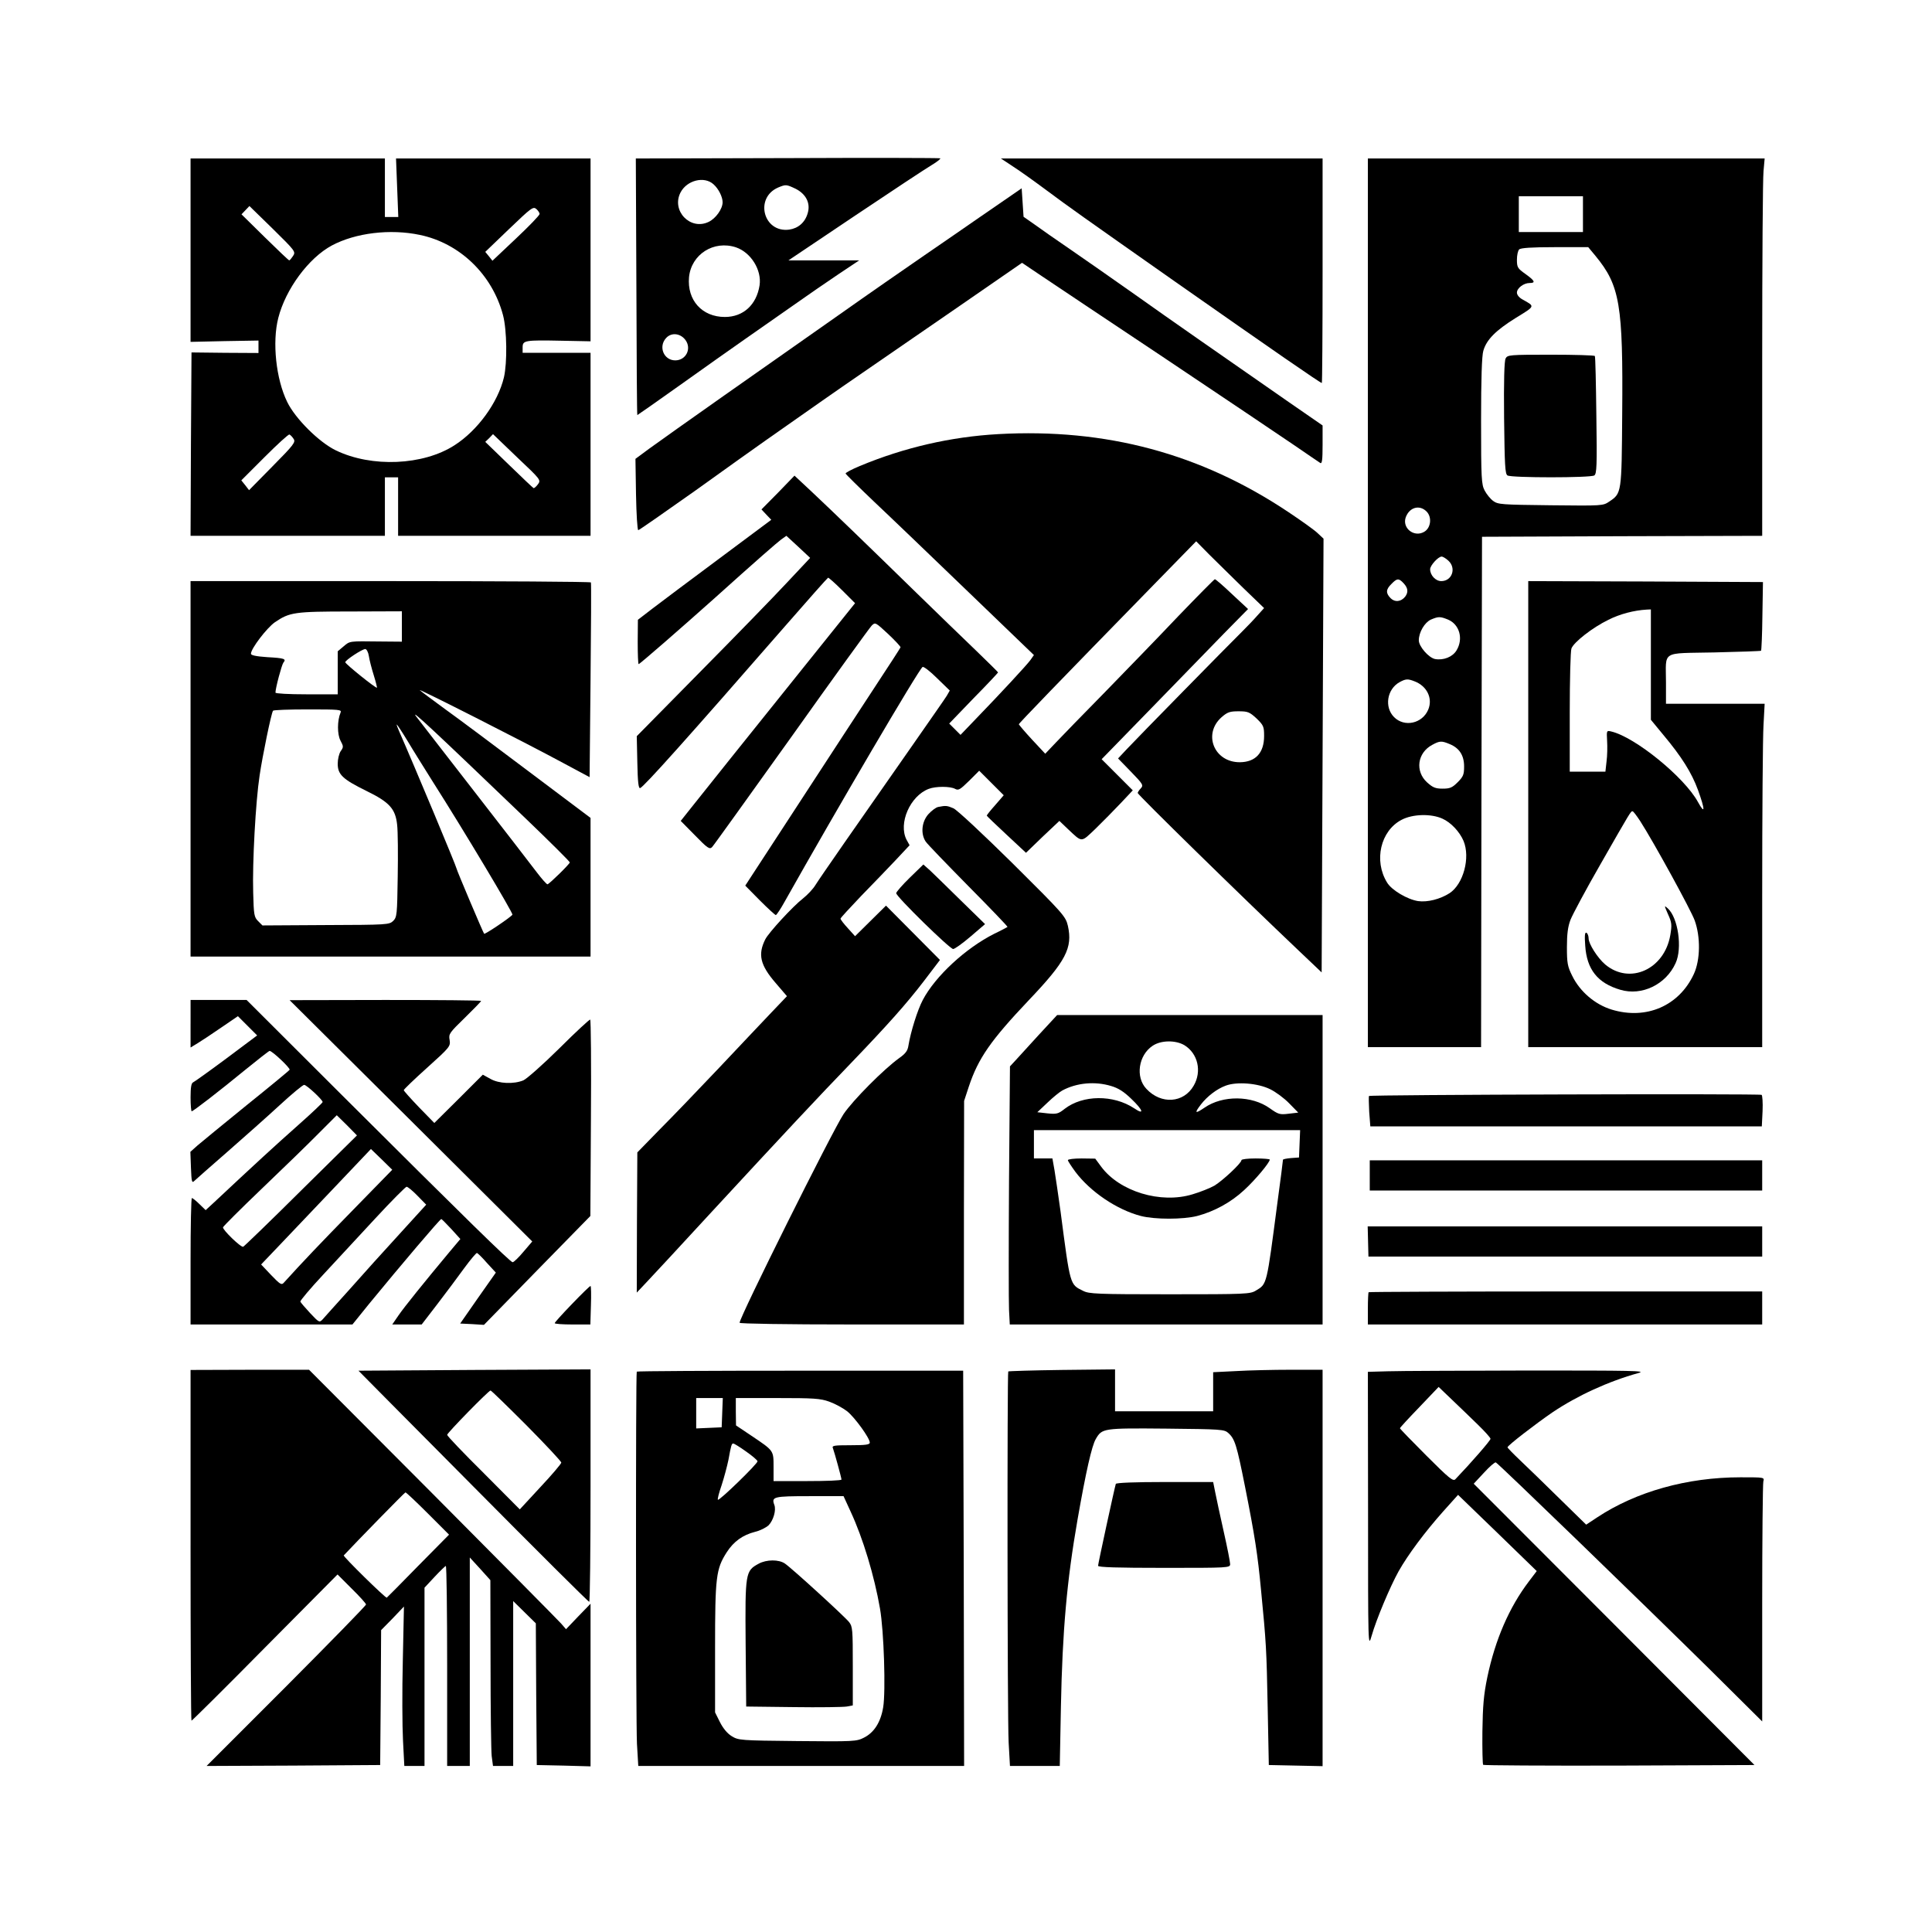
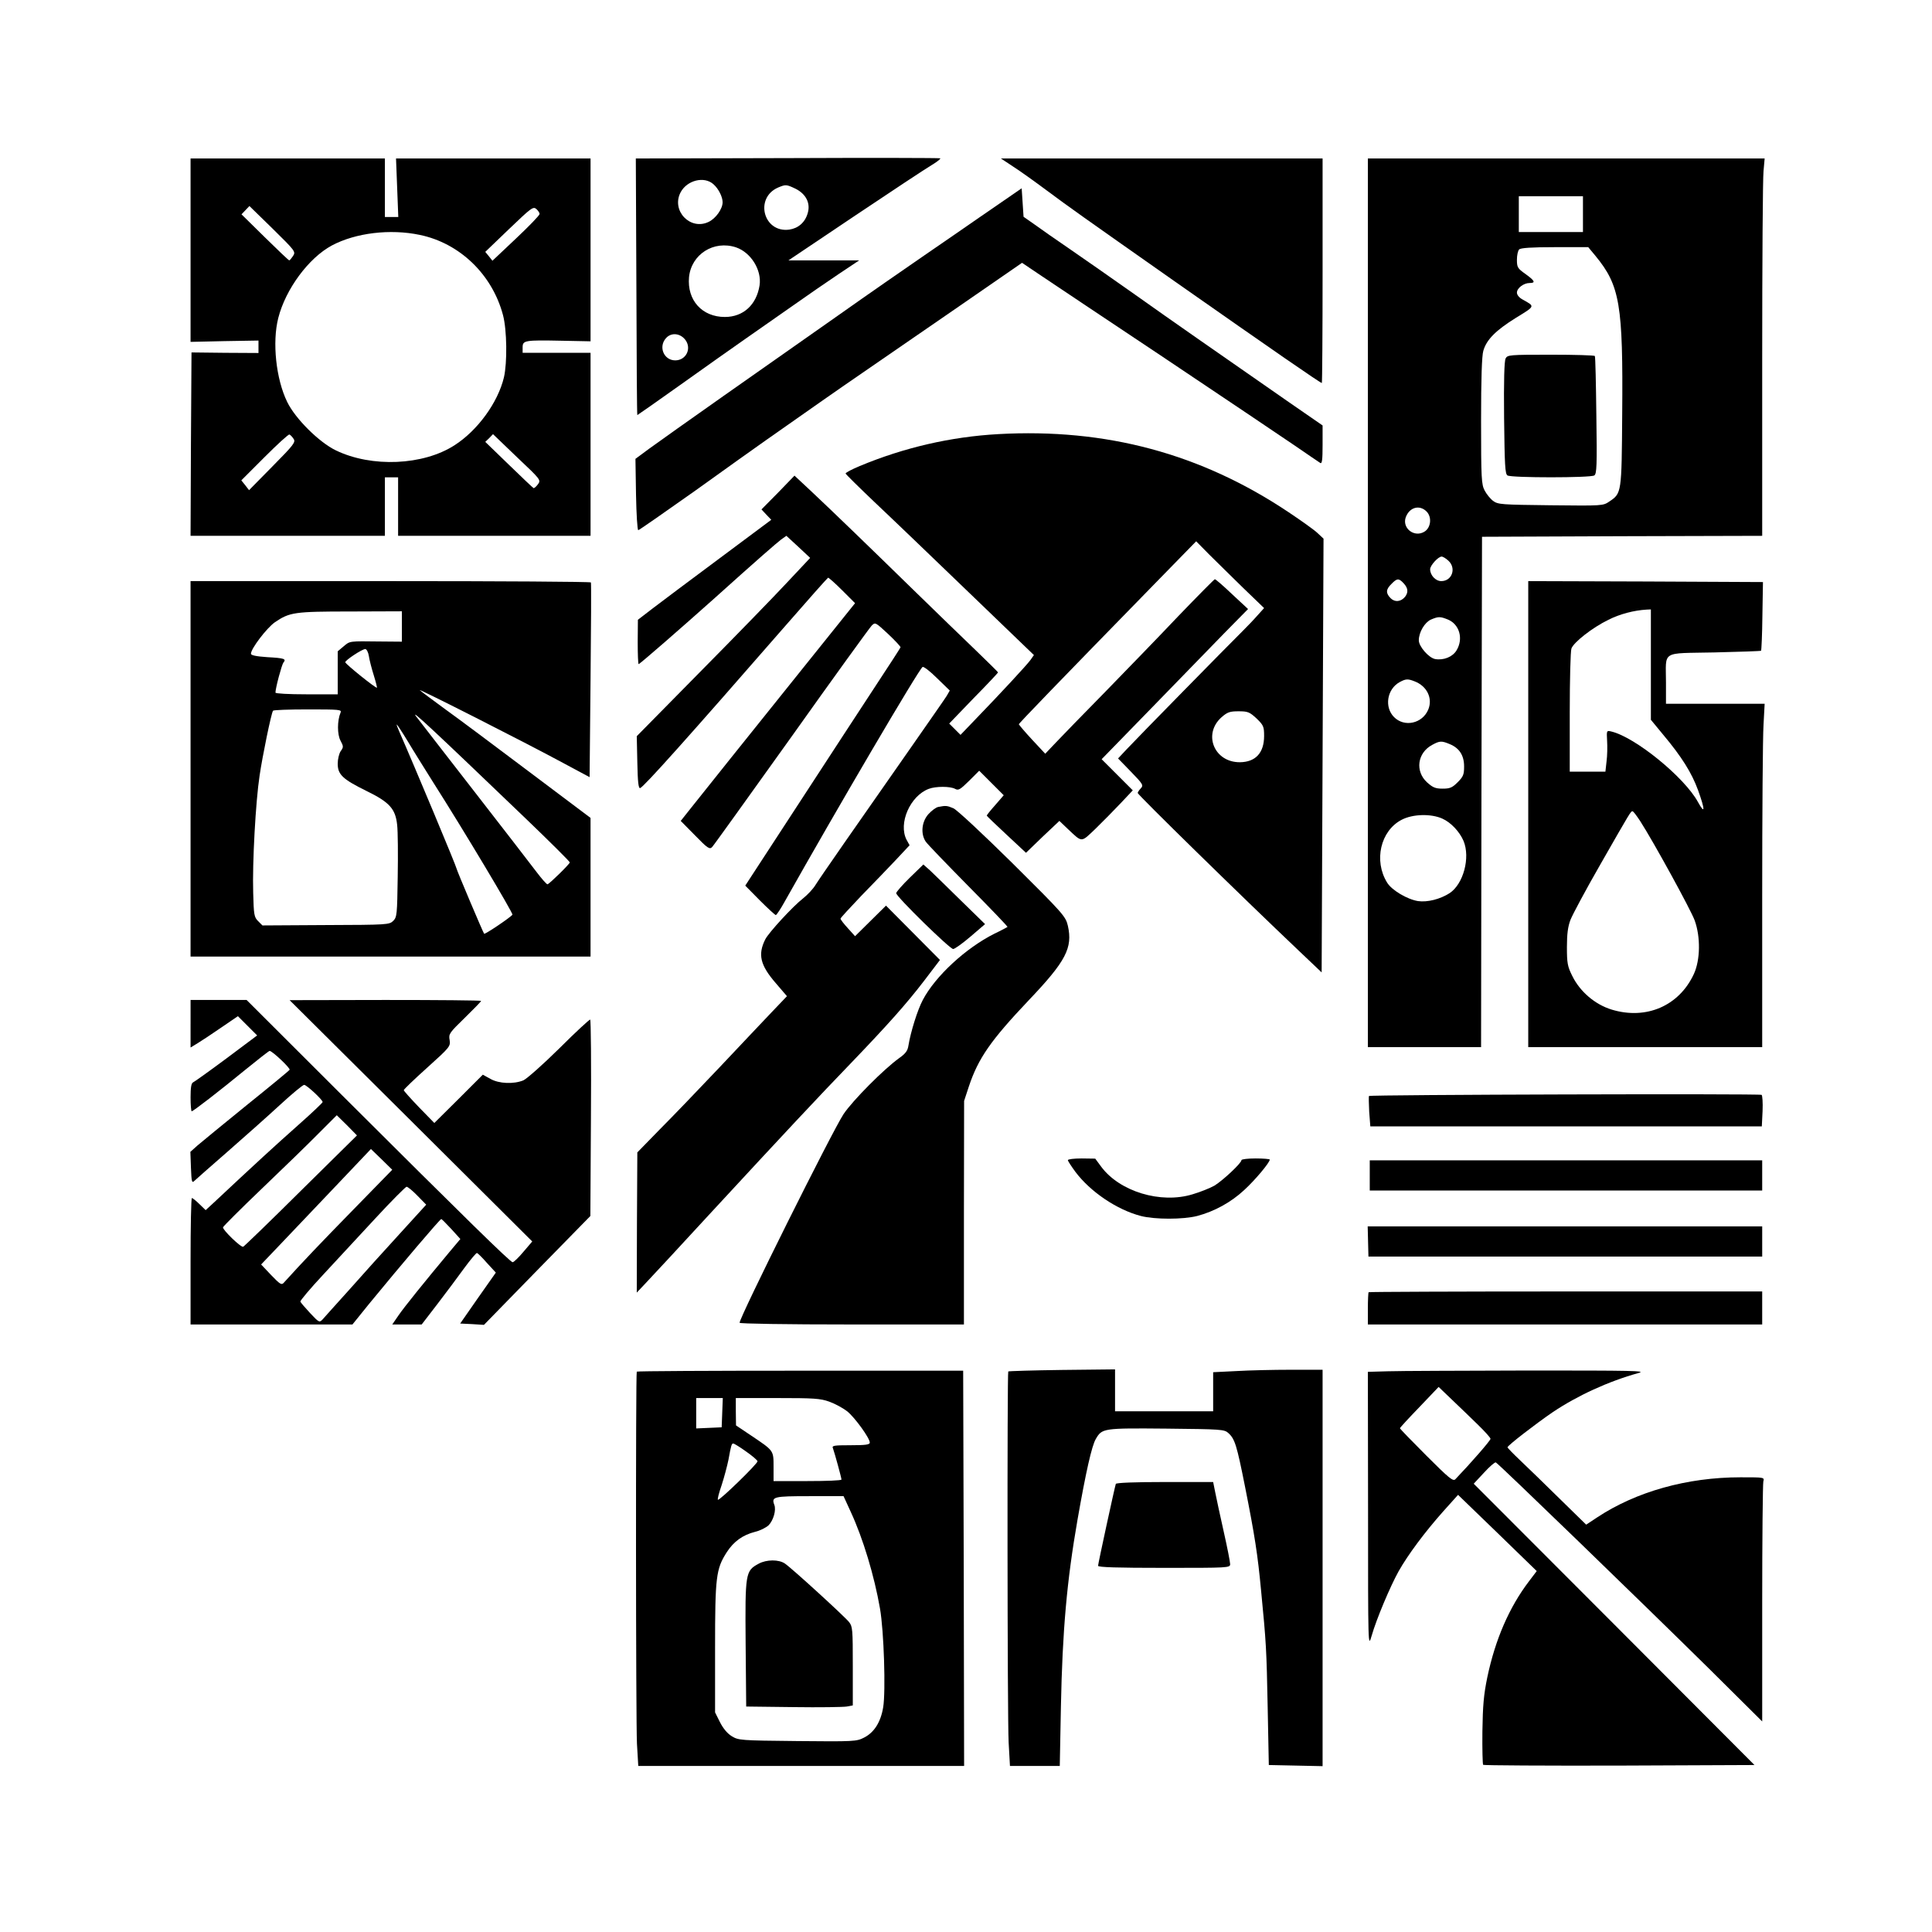
<svg xmlns="http://www.w3.org/2000/svg" version="1.0" width="1024pt" height="1024pt" viewBox="0 0 1024 1024" preserveAspectRatio="xMidYMid meet">
  <g transform="translate(0,1024) scale(0.1,-0.1)" fill="#000000" stroke="none">
    <path d="M4173 9402 l-803 -2 3 -680 c1 -374 3 -680 5 -680 1 0 103 71 225 158 122 87 276 196 342 242 66 46 181 127 256 179 75 53 185 129 245 169 l108 72 -187 0 -188 0 353 237 c194 130 377 251 406 268 30 18 50 34 45 36 -4 2 -369 3 -810 1z m-391 -139 c27 -24 48 -67 48 -95 0 -35 -36 -86 -74 -104 -97 -47 -199 59 -149 156 34 65 126 88 175 43z m434 -23 c56 -28 81 -77 65 -130 -14 -49 -50 -80 -98 -87 -137 -18 -185 168 -59 223 41 17 43 17 92 -6z m-315 -311 c79 -27 137 -120 125 -201 -16 -103 -86 -168 -184 -168 -121 0 -201 89 -190 211 12 121 131 197 249 158z m-268 -491 c34 -46 3 -108 -54 -108 -61 0 -91 73 -48 119 28 30 75 25 102 -11z" />
    <path d="M1010 8914 l0 -486 180 4 180 3 0 -33 0 -33 -177 1 -178 2 -3 -486 -2 -486 515 0 515 0 0 155 0 155 35 0 35 0 0 -155 0 -155 510 0 510 0 0 485 0 485 -180 0 -180 0 0 29 c0 37 11 39 208 35 l152 -3 0 485 0 484 -515 0 -516 0 6 -155 6 -155 -35 0 -36 0 0 155 0 155 -515 0 -515 0 0 -486z m543 -31 c-8 -12 -17 -23 -20 -23 -3 0 -61 55 -129 122 l-124 122 21 22 21 22 123 -120 c121 -119 123 -122 108 -145z m1307 223 c0 -7 -56 -65 -125 -130 l-125 -118 -19 24 -19 23 126 121 c118 113 128 121 145 106 9 -8 17 -20 17 -26z m-635 -111 c212 -44 384 -210 441 -425 21 -79 23 -252 5 -330 -32 -134 -140 -282 -262 -360 -166 -107 -439 -119 -629 -27 -89 43 -215 168 -258 257 -59 121 -80 316 -47 445 39 153 161 318 284 384 126 67 309 89 466 56z m-669 -1081 c12 -17 2 -31 -112 -146 l-124 -126 -20 26 -21 26 123 123 c68 68 127 122 132 120 5 -2 15 -12 22 -23z m1295 -241 c-9 -12 -19 -21 -23 -20 -3 1 -62 57 -131 124 l-125 121 21 20 20 21 127 -122 c126 -119 128 -121 111 -144z" />
    <path d="M5370 9357 c36 -23 117 -81 180 -128 117 -87 176 -129 680 -483 518 -363 768 -536 776 -536 2 0 4 268 4 595 l0 595 -852 0 -853 0 65 -43z" />
    <path d="M7250 7045 l0 -2355 300 0 300 0 2 1353 3 1352 743 3 742 2 0 933 c0 512 3 962 7 1000 l6 67 -1052 0 -1051 0 0 -2355z m1140 2060 l0 -95 -170 0 -170 0 0 95 0 95 170 0 170 0 0 -95z m67 -222 c129 -157 146 -258 141 -838 -3 -420 -3 -419 -68 -463 -34 -23 -35 -23 -311 -20 -261 3 -279 4 -305 23 -15 11 -35 36 -45 55 -17 32 -19 63 -19 369 0 224 4 346 12 372 17 59 66 108 172 174 104 64 103 60 37 97 -19 10 -31 25 -31 37 0 24 36 51 67 51 34 0 28 12 -22 48 -41 29 -45 35 -45 75 0 24 5 48 12 55 8 8 65 12 189 12 l177 0 39 -47z m-896 -1354 c30 -30 23 -88 -13 -108 -54 -31 -118 21 -97 78 20 53 73 67 110 30z m116 -261 c43 -40 19 -108 -38 -108 -30 0 -59 31 -59 63 0 20 43 67 61 67 7 0 23 -10 36 -22z m-237 -120 c23 -25 25 -47 8 -70 -22 -28 -55 -31 -77 -9 -27 27 -26 47 4 76 30 31 39 31 65 3z m235 -192 c61 -26 82 -102 45 -163 -21 -35 -69 -54 -114 -46 -34 7 -86 67 -86 99 0 43 31 95 64 110 40 17 49 17 91 0z m-178 -327 c66 -25 98 -90 73 -150 -31 -74 -126 -95 -181 -40 -53 53 -38 149 30 186 32 17 42 18 78 4z m187 -333 c51 -21 76 -60 76 -118 0 -43 -4 -54 -34 -84 -29 -29 -41 -34 -80 -34 -38 0 -52 6 -82 33 -65 59 -52 157 27 199 40 22 50 22 93 4z m-39 -395 c45 -20 91 -69 112 -118 37 -89 -1 -229 -74 -277 -50 -32 -117 -49 -167 -42 -57 9 -140 58 -164 98 -72 116 -35 275 77 333 59 31 157 33 216 6z" />
    <path d="M7980 8340 c-7 -14 -10 -118 -8 -316 3 -249 5 -296 18 -304 20 -13 440 -13 460 0 13 8 15 52 11 317 -2 169 -5 311 -8 316 -2 4 -107 7 -233 7 -220 0 -230 -1 -240 -20z" />
    <path d="M5360 9204 c-30 -21 -107 -74 -170 -117 -63 -44 -194 -134 -290 -200 -96 -66 -301 -208 -455 -317 -154 -108 -426 -299 -605 -425 -179 -126 -358 -253 -399 -283 l-73 -54 3 -189 c2 -104 7 -189 12 -189 4 0 139 94 300 208 160 115 330 236 377 269 255 179 370 260 510 356 85 59 311 214 501 345 l346 239 104 -70 c57 -38 354 -237 659 -440 305 -204 611 -410 680 -457 69 -47 131 -90 138 -94 9 -5 12 16 12 96 l0 103 -178 123 c-417 290 -610 424 -817 571 -121 85 -276 194 -345 241 -69 47 -152 105 -185 129 l-60 42 -5 76 -5 75 -55 -38z" />
    <path d="M5290 7939 c-250 -14 -498 -71 -733 -169 -43 -18 -77 -36 -75 -40 2 -5 71 -73 154 -152 83 -78 307 -293 498 -477 l346 -333 -19 -27 c-19 -26 -153 -171 -298 -321 l-72 -75 -30 30 -30 30 129 134 c72 73 130 135 130 137 0 2 -53 54 -117 116 -65 62 -208 201 -318 308 -253 247 -435 423 -552 533 l-92 86 -87 -90 -88 -89 26 -28 26 -27 -275 -205 c-152 -113 -311 -232 -354 -265 l-78 -60 -1 -117 c0 -65 2 -118 5 -118 6 0 225 191 403 350 220 198 329 293 353 311 l27 19 63 -58 63 -59 -121 -129 c-66 -71 -273 -284 -459 -472 l-339 -344 3 -140 c2 -102 6 -138 15 -135 19 6 251 265 767 857 122 140 225 256 229 258 3 1 37 -29 75 -67 l68 -68 -268 -334 c-329 -410 -522 -651 -598 -747 l-58 -73 76 -77 c66 -68 77 -75 90 -62 8 8 197 272 421 585 223 314 415 579 425 589 19 19 20 18 87 -44 37 -35 67 -67 66 -71 -2 -5 -60 -95 -130 -201 -70 -106 -254 -389 -410 -628 l-283 -434 77 -78 c43 -43 81 -78 85 -78 4 0 26 33 48 73 274 487 710 1230 730 1242 6 3 40 -23 77 -60 l67 -65 -16 -28 c-9 -15 -96 -139 -192 -277 -280 -400 -480 -687 -504 -726 -12 -20 -42 -52 -66 -71 -53 -41 -182 -181 -200 -217 -40 -80 -27 -136 55 -231 l60 -70 -83 -87 c-46 -49 -171 -180 -277 -293 -107 -113 -248 -260 -314 -326 l-119 -122 -2 -371 -1 -372 50 53 c28 29 185 199 350 378 378 409 564 608 735 785 194 202 295 315 389 438 l83 109 -143 144 -143 144 -82 -81 -82 -81 -38 42 c-22 24 -39 46 -39 51 0 4 50 58 110 121 61 62 143 148 183 190 l73 78 -16 29 c-45 87 19 233 118 270 37 14 113 14 139 0 18 -10 27 -4 74 42 l54 54 65 -65 65 -65 -45 -52 c-25 -28 -45 -53 -45 -56 0 -2 47 -47 104 -100 l104 -97 88 85 89 84 45 -43 c78 -73 68 -73 147 2 38 37 98 98 133 135 l64 68 -82 82 -83 83 262 269 c145 149 319 328 388 399 l126 128 -85 79 c-46 44 -87 79 -91 79 -3 0 -91 -89 -195 -197 -103 -109 -279 -290 -389 -403 -111 -113 -227 -232 -258 -265 l-57 -60 -70 75 c-38 41 -69 78 -70 81 0 5 192 204 732 757 l208 213 67 -68 c38 -38 119 -117 180 -177 l113 -109 -37 -41 c-20 -23 -57 -61 -82 -86 -62 -61 -555 -563 -610 -622 l-45 -48 68 -70 c64 -66 68 -72 52 -89 -9 -9 -16 -21 -16 -24 0 -9 545 -543 855 -837 l120 -114 5 1150 5 1149 -30 28 c-16 16 -86 66 -155 112 -465 311 -968 446 -1540 414z m1370 -1507 c37 -36 40 -43 40 -93 0 -89 -45 -138 -128 -139 -137 -1 -198 150 -97 239 31 27 44 31 90 31 49 0 58 -4 95 -38z" />
    <path d="M1010 6165 l0 -995 1060 0 1060 0 0 368 0 367 -326 245 c-179 135 -380 285 -447 333 -67 49 -126 93 -132 99 -12 12 553 -274 760 -386 l140 -75 5 512 c3 282 4 515 2 520 -2 4 -480 7 -1063 7 l-1059 0 0 -995z m1120 754 l0 -80 -117 1 c-163 2 -158 3 -192 -26 l-31 -26 0 -114 0 -114 -165 0 c-96 0 -165 4 -165 9 0 24 33 147 42 159 17 20 5 24 -86 29 -59 4 -86 10 -86 18 0 27 84 137 127 167 78 53 103 57 401 57 l272 1 0 -81z m-175 -156 c3 -21 15 -67 26 -102 11 -35 18 -65 17 -66 -5 -5 -168 126 -168 135 0 11 90 70 106 70 7 0 16 -17 19 -37z m-150 -300 c-18 -43 -18 -116 0 -149 16 -30 16 -34 1 -55 -9 -13 -16 -43 -16 -67 0 -57 26 -82 152 -144 123 -60 154 -95 163 -180 4 -35 5 -159 3 -275 -3 -201 -4 -214 -24 -234 -21 -20 -30 -21 -357 -22 l-336 -2 -23 23 c-21 21 -23 33 -26 149 -5 160 13 485 34 623 15 102 61 327 71 343 2 4 85 7 185 7 168 0 180 -1 173 -17z m982 -562 c128 -123 233 -227 233 -232 0 -8 -106 -112 -118 -116 -4 -1 -30 28 -58 65 -28 37 -176 229 -330 427 -154 198 -293 378 -310 400 -28 39 92 -73 583 -544z m-627 412 c29 -49 90 -146 135 -218 163 -256 426 -696 421 -703 -8 -13 -146 -106 -150 -101 -5 5 -146 338 -146 345 0 9 -224 545 -304 727 -9 20 -15 37 -13 37 2 0 28 -39 57 -87z" />
    <path d="M8100 5925 l0 -1235 620 0 620 0 0 798 c0 438 3 848 7 910 l6 112 -261 0 -262 0 0 113 c0 172 -30 153 256 159 134 3 246 7 248 9 2 2 6 85 7 184 l3 180 -622 3 -622 2 0 -1235z m650 792 l0 -292 66 -80 c97 -116 150 -200 184 -293 38 -105 38 -133 -1 -62 -72 131 -332 343 -459 373 -25 6 -25 5 -22 -50 2 -30 1 -80 -3 -109 l-6 -54 -95 0 -94 0 0 314 c0 173 4 326 9 339 13 34 112 111 196 152 62 31 135 50 203 54 l22 1 0 -293z m-56 -830 c72 -112 268 -470 288 -525 32 -88 30 -210 -4 -284 -78 -169 -252 -245 -436 -189 -88 27 -168 95 -209 179 -25 50 -28 68 -28 152 0 69 5 109 19 145 11 28 81 159 158 293 163 285 161 282 171 282 4 0 22 -24 41 -53z" />
-     <path d="M8841 5394 c20 -44 21 -56 12 -110 -31 -182 -215 -265 -345 -156 -40 34 -88 109 -88 138 0 13 -5 26 -11 30 -9 5 -11 -14 -7 -68 8 -126 66 -199 186 -234 114 -34 242 28 293 141 37 80 13 241 -41 290 -20 18 -20 17 1 -31z" />
    <path d="M4973 5963 c-12 -2 -36 -20 -53 -39 -35 -40 -41 -103 -14 -144 9 -14 112 -120 227 -237 116 -117 209 -214 207 -216 -3 -2 -34 -19 -70 -36 -151 -76 -312 -224 -379 -351 -28 -53 -64 -168 -76 -241 -4 -28 -15 -43 -49 -67 -82 -59 -246 -224 -295 -297 -58 -87 -551 -1076 -551 -1106 0 -5 247 -9 594 -9 l595 0 0 593 1 592 25 76 c50 150 116 245 319 459 196 206 232 276 206 393 -12 50 -22 62 -293 331 -155 153 -296 285 -314 292 -33 14 -40 15 -80 7z" />
    <path d="M4822 5588 c-40 -39 -72 -76 -72 -82 0 -18 284 -296 302 -296 8 0 50 30 92 66 l77 66 -128 125 c-70 69 -144 141 -163 159 l-36 32 -72 -70z" />
    <path d="M1010 4814 l0 -126 38 23 c20 12 77 50 125 83 l88 60 51 -51 51 -51 -163 -122 c-90 -67 -170 -124 -177 -127 -9 -4 -13 -27 -13 -79 0 -41 3 -74 6 -74 8 0 144 105 283 219 68 55 126 101 130 101 14 0 111 -92 106 -100 -3 -5 -106 -90 -228 -188 -122 -99 -239 -195 -260 -213 l-38 -34 3 -84 c3 -75 5 -83 18 -70 8 8 87 77 175 154 88 77 213 188 277 247 65 60 123 108 130 108 13 0 98 -79 98 -91 0 -4 -57 -58 -127 -120 -134 -119 -222 -200 -455 -418 l-38 -35 -33 32 c-18 18 -36 32 -40 32 -4 0 -7 -151 -7 -335 l0 -335 429 0 429 0 88 109 c169 206 377 451 383 450 3 -1 27 -25 54 -54 l47 -52 -58 -69 c-131 -157 -240 -292 -270 -336 l-33 -48 78 0 78 0 83 108 c45 59 109 144 142 190 33 45 64 82 68 81 4 -1 28 -24 53 -53 l47 -51 -95 -135 -94 -135 63 -3 63 -4 282 289 282 288 3 518 c2 286 0 521 -4 523 -3 2 -77 -66 -163 -152 -87 -86 -173 -162 -191 -170 -51 -21 -130 -18 -175 8 l-40 22 -128 -128 -129 -128 -81 83 c-44 46 -81 87 -81 91 0 4 56 58 124 119 121 109 124 113 119 147 -6 32 -1 38 81 118 47 46 86 86 86 89 0 3 -228 5 -507 5 l-508 -1 643 -639 643 -640 -47 -55 c-25 -30 -51 -55 -57 -55 -12 0 -248 231 -906 887 l-504 503 -149 0 -148 0 0 -126z m585 -885 c-163 -162 -301 -295 -306 -297 -12 -5 -110 90 -107 103 2 6 95 99 208 207 113 108 248 239 300 292 l95 95 54 -53 53 -54 -297 -293z m428 166 l56 -55 -207 -212 c-174 -178 -262 -270 -369 -388 -11 -12 -20 -6 -66 42 l-53 56 103 108 c57 60 188 198 291 306 103 108 187 197 188 198 0 0 26 -25 57 -55z m189 -192 l47 -48 -142 -156 c-78 -85 -198 -218 -266 -295 -69 -76 -132 -147 -141 -157 -17 -18 -19 -17 -66 33 -27 29 -50 56 -52 61 -2 5 52 69 120 142 68 73 193 208 278 300 85 92 160 167 165 167 6 0 32 -21 57 -47z" />
-     <path d="M5504 4753 c-54 -60 -111 -121 -125 -137 l-26 -28 -5 -607 c-2 -333 -2 -641 0 -683 l4 -78 829 0 829 0 0 820 0 820 -703 0 -704 0 -99 -107z m774 -53 c71 -44 93 -138 49 -214 -53 -93 -173 -101 -251 -17 -59 62 -42 178 33 228 44 30 122 31 169 3z m-389 -216 c38 -11 68 -30 107 -68 64 -61 71 -88 15 -50 -111 73 -272 71 -368 -3 -34 -27 -43 -29 -92 -24 l-53 6 54 51 c29 28 65 57 78 64 76 41 173 50 259 24z m843 -17 c29 -14 75 -48 101 -75 l48 -49 -51 -6 c-47 -6 -55 -3 -100 29 -95 68 -249 70 -346 3 -50 -34 -55 -30 -19 17 33 43 85 83 132 100 59 22 170 13 235 -19z m156 -289 l-3 -73 -42 -3 c-24 -2 -43 -6 -43 -9 0 -4 -13 -108 -30 -232 -57 -434 -54 -426 -113 -461 -30 -19 -53 -20 -457 -20 -385 0 -428 2 -459 18 -71 35 -68 25 -120 422 -12 85 -26 183 -32 218 l-11 62 -49 0 -49 0 0 75 0 75 705 0 706 0 -3 -72z" />
    <path d="M5660 4091 c0 -5 18 -32 39 -61 80 -107 221 -202 348 -235 74 -19 223 -19 298 0 91 24 179 72 249 137 58 53 136 146 136 162 0 3 -34 6 -75 6 -41 0 -75 -4 -75 -9 0 -16 -99 -108 -143 -135 -23 -13 -75 -34 -116 -46 -169 -52 -388 15 -485 147 l-31 42 -72 1 c-40 0 -73 -4 -73 -9z" />
    <path d="M7256 4431 c-2 -3 -1 -41 1 -83 l6 -78 1038 0 1037 0 4 81 c2 45 -1 83 -5 86 -11 7 -2077 1 -2081 -6z" />
    <path d="M7260 4010 l0 -80 1040 0 1040 0 0 80 0 80 -1040 0 -1040 0 0 -80z" />
    <path d="M7251 3660 l2 -80 1043 0 1044 0 0 80 0 80 -1045 0 -1046 0 2 -80z" />
-     <path d="M3033 3330 c-51 -53 -93 -99 -93 -103 0 -4 42 -7 94 -7 l95 0 3 101 c2 56 1 102 -2 103 -3 1 -47 -42 -97 -94z" />
    <path d="M7254 3391 c-2 -2 -4 -42 -4 -88 l0 -83 1045 0 1045 0 0 88 0 87 -1041 0 c-572 0 -1043 -2 -1045 -4z" />
-     <path d="M1010 2049 c0 -511 2 -929 5 -929 3 0 179 174 390 388 l384 387 75 -75 c42 -41 76 -79 76 -84 0 -6 -190 -200 -422 -433 l-423 -423 460 2 460 3 3 357 2 358 61 62 60 63 -6 -287 c-4 -158 -3 -348 1 -423 l7 -135 53 0 54 0 0 473 0 472 54 58 c29 31 56 57 59 57 4 0 7 -238 7 -530 l0 -530 60 0 60 0 0 553 0 552 55 -60 54 -60 1 -440 c0 -242 3 -464 6 -492 l7 -53 53 0 54 0 0 437 0 437 60 -59 60 -59 2 -376 3 -375 143 -3 142 -4 0 431 0 431 -65 -67 -65 -68 -26 30 c-15 17 -321 326 -681 688 l-655 657 -314 0 -314 -1 0 -930z m1258 169 l112 -112 -163 -165 c-89 -91 -164 -167 -167 -169 -7 -3 -233 219 -228 224 70 75 323 334 327 334 4 0 57 -50 119 -112z" />
-     <path d="M1900 2975 c0 0 273 -276 608 -613 334 -337 610 -612 615 -612 4 0 7 277 7 616 l0 616 -615 -3 c-338 -2 -615 -4 -615 -4z m891 -290 c101 -102 184 -191 184 -197 0 -6 -49 -64 -110 -129 l-110 -119 -192 193 c-106 105 -193 196 -193 202 0 10 220 235 230 235 4 0 89 -83 191 -185z" />
    <path d="M3375 2970 c-6 -10 -5 -1857 1 -1972 l7 -118 863 0 864 0 -2 1048 -3 1047 -863 0 c-475 0 -865 -2 -867 -5z m453 -217 l-3 -78 -67 -3 -68 -3 0 81 0 80 70 0 71 0 -3 -77z m567 58 c31 -11 73 -34 95 -51 40 -32 120 -142 120 -166 0 -11 -22 -14 -101 -14 -92 0 -101 -2 -94 -17 9 -25 45 -156 45 -165 0 -5 -81 -8 -180 -8 l-180 0 0 75 c0 88 2 85 -117 165 l-82 55 -1 73 0 72 220 0 c192 0 228 -2 275 -19z m-441 -264 c33 -23 60 -46 61 -52 2 -12 -203 -211 -210 -204 -3 3 6 38 20 78 13 40 29 100 36 134 14 78 17 87 26 86 4 0 35 -19 67 -42z m555 -320 c65 -140 125 -339 155 -512 21 -119 31 -440 17 -524 -13 -79 -48 -134 -102 -161 -39 -20 -53 -21 -352 -18 -305 3 -313 4 -349 26 -23 14 -46 42 -62 74 l-26 52 0 341 c0 378 5 419 62 508 37 57 84 91 150 108 26 6 58 22 72 35 25 26 41 80 30 108 -16 43 -4 46 186 46 l181 0 38 -83z" />
    <path d="M4021 1952 c-70 -38 -72 -47 -69 -422 l3 -335 250 -3 c138 -2 265 0 283 3 l32 6 0 208 c0 195 -1 210 -20 234 -24 30 -303 285 -340 310 -32 22 -97 22 -139 -1z" />
    <path d="M5344 2971 c-6 -7 -5 -1836 2 -1966 l7 -125 132 0 132 0 6 312 c8 408 32 672 88 993 45 257 76 393 97 428 33 57 38 58 373 55 291 -3 308 -4 329 -23 35 -31 45 -64 89 -285 52 -262 67 -359 85 -550 27 -277 29 -311 35 -620 l6 -305 143 -3 142 -3 0 1051 0 1050 -168 0 c-93 0 -224 -3 -290 -7 l-122 -6 0 -104 0 -103 -260 0 -260 0 0 111 0 111 -281 -3 c-154 -2 -282 -6 -285 -8z" />
    <path d="M7358 2972 l-108 -3 1 -732 c0 -731 0 -732 19 -667 25 88 98 261 143 342 49 87 139 208 236 317 l79 88 209 -202 208 -202 -41 -54 c-105 -138 -179 -309 -221 -509 -19 -92 -24 -150 -26 -287 -1 -94 1 -174 4 -177 3 -3 328 -5 722 -4 l716 3 -744 746 -744 745 54 58 c29 32 58 57 63 55 13 -5 775 -743 1130 -1093 l282 -280 0 625 c0 343 3 634 6 647 6 22 6 22 -121 22 -283 0 -553 -76 -759 -212 l-59 -39 -141 138 c-77 76 -171 167 -208 202 -38 36 -68 67 -68 70 1 10 149 124 238 185 132 89 298 165 457 209 44 12 -31 13 -585 13 -349 -1 -683 -2 -742 -4z m474 -282 c37 -36 68 -70 68 -76 0 -9 -101 -125 -186 -214 -12 -13 -32 3 -154 125 -77 77 -140 142 -140 145 0 3 46 53 103 112 l102 107 70 -67 c39 -37 100 -96 137 -132z" />
    <path d="M5914 2375 c-6 -18 -94 -423 -94 -434 0 -8 102 -11 350 -11 342 0 350 0 350 20 0 11 -15 88 -34 172 -19 84 -39 178 -45 208 l-11 55 -256 0 c-162 0 -258 -4 -260 -10z" />
  </g>
</svg>